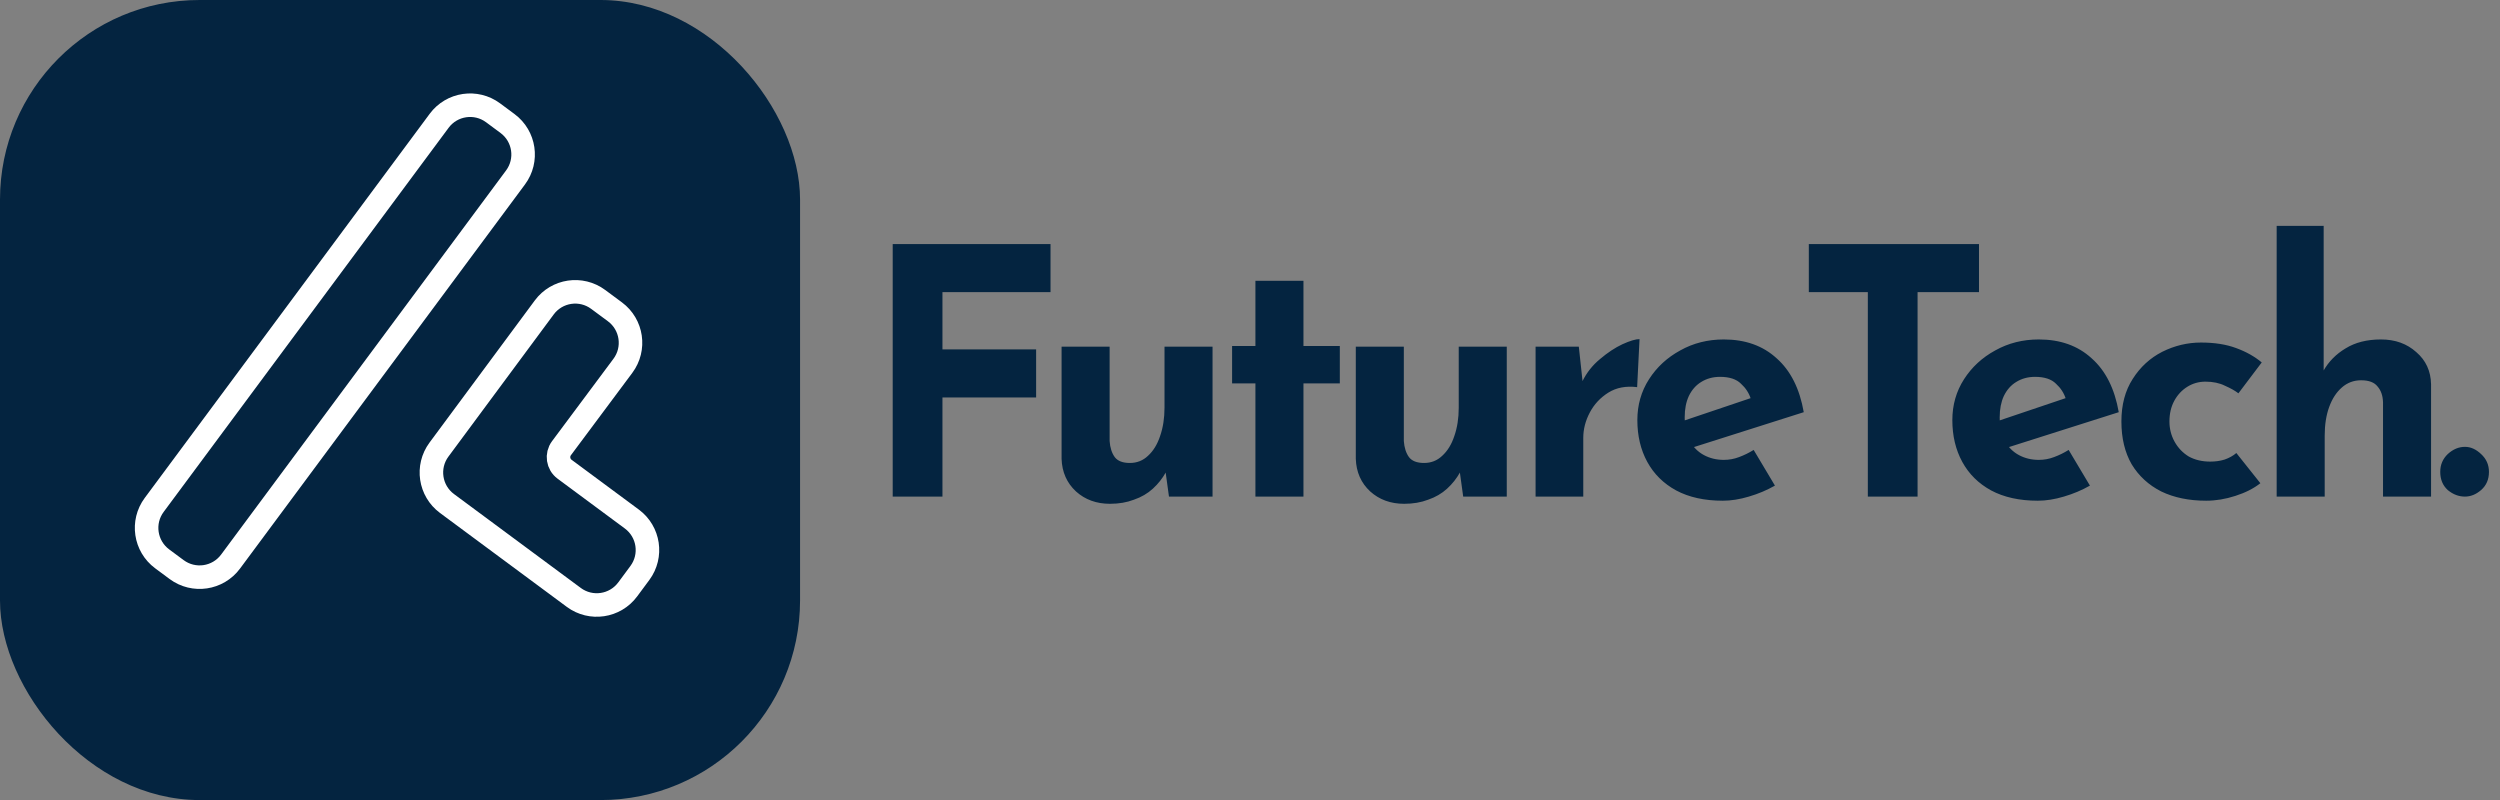
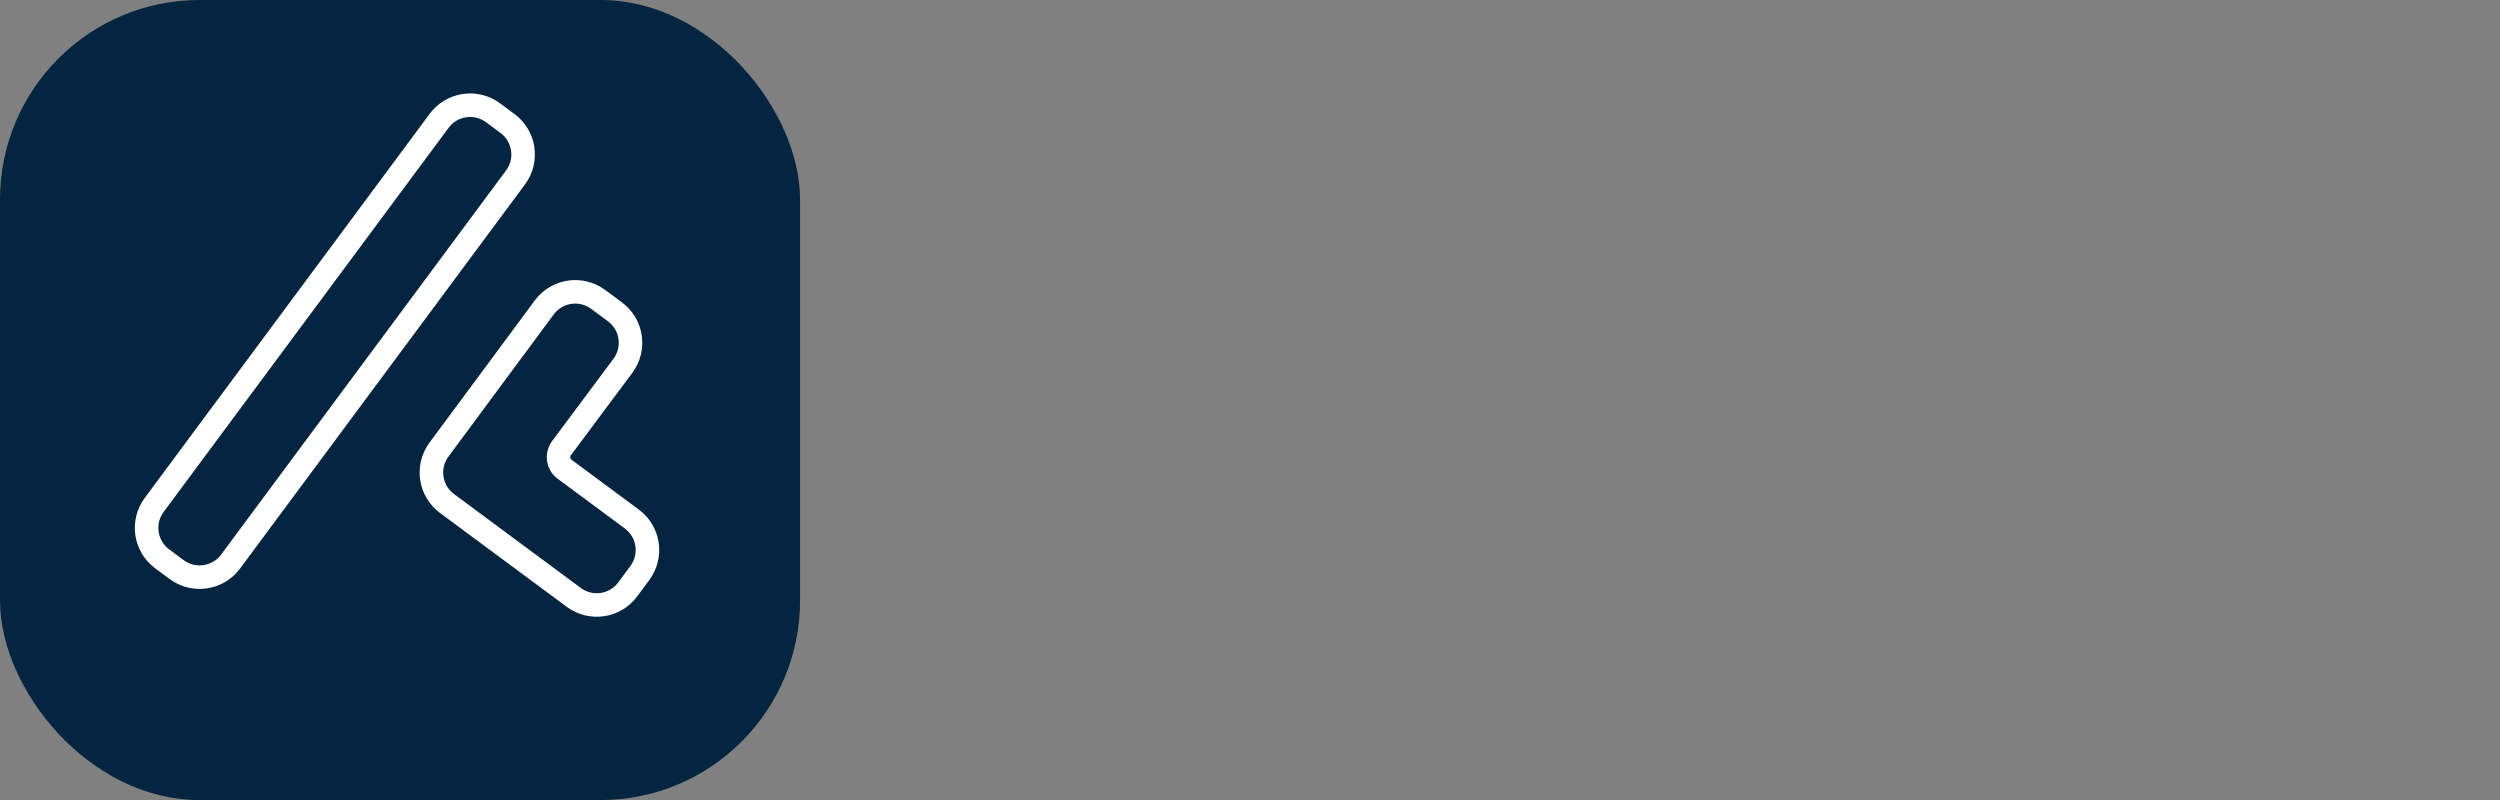
<svg xmlns="http://www.w3.org/2000/svg" fill="none" height="986" style="fill: none;" viewBox="0 0 3081 986" width="3081">
  <rect x="0" y="0" width="3081" height="986" fill="#808080" stroke="none" />
  <rect fill="#042440" height="986" rx="246" width="986" />
  <path d="M575.623 507.318L540.988 554.083C525.375 575.164 529.808 604.911 550.889 620.524L707.163 736.265C728.244 751.878 757.991 747.445 773.605 726.364L788.599 706.119C804.212 685.037 799.78 655.291 778.698 639.677L695.789 578.273C687.561 572.178 685.848 560.559 691.967 552.35L767.638 450.836C783.351 429.757 778.952 399.924 757.825 384.277L737.183 368.988C716.102 353.375 686.355 357.808 670.741 378.889L575.623 507.318Z" stroke="#fff" stroke-width="29" />
  <path d="M625.493 152.237L607.672 139.016C586.603 123.386 556.853 127.795 541.223 148.864L190.016 622.278C174.386 643.347 178.795 673.098 199.864 688.728L217.685 701.948C238.754 717.579 268.504 713.17 284.134 692.101L409.368 523.29L510.762 386.615L635.341 218.686C650.971 197.617 646.562 167.867 625.493 152.237Z" stroke="#fff" stroke-width="29" />
-   <path d="M1100.17 300.792H1294.67V359.989H1161.48V430.603H1276.92V489.8H1161.48V612H1100.17V300.792ZM1367.91 620.88C1351.28 620.88 1337.32 615.806 1326.05 605.657C1314.77 595.227 1308.85 581.838 1308.29 565.488V427.22H1367.49V543.5C1368.05 551.675 1370.16 558.3 1373.83 563.374C1377.49 568.166 1383.69 570.562 1392.43 570.562C1401.17 570.562 1408.64 567.602 1414.84 561.682C1421.33 555.763 1426.26 547.729 1429.64 537.581C1433.31 527.151 1435.14 515.452 1435.14 502.485V427.22H1494.34V612H1440.64L1435.98 578.173L1436.83 581.979C1432.6 589.59 1427.25 596.355 1420.76 602.275C1414.28 608.194 1406.53 612.705 1397.51 615.806C1388.77 619.188 1378.9 620.88 1367.91 620.88ZM1547.18 346.035H1606.38V426.374H1651.2V472.464H1606.38V612H1547.18V472.464H1518.43V426.374H1547.18V346.035ZM1730.51 620.88C1713.88 620.88 1699.92 615.806 1688.65 605.657C1677.37 595.227 1671.45 581.838 1670.89 565.488V427.22H1730.08V543.5C1730.65 551.675 1732.76 558.3 1736.43 563.374C1740.09 568.166 1746.29 570.562 1755.03 570.562C1763.77 570.562 1771.24 567.602 1777.44 561.682C1783.93 555.763 1788.86 547.729 1792.24 537.581C1795.91 527.151 1797.74 515.452 1797.74 502.485V427.22H1856.94V612H1803.24L1798.58 578.173L1799.43 581.979C1795.2 589.59 1789.85 596.355 1783.36 602.275C1776.88 608.194 1769.13 612.705 1760.11 615.806C1751.37 619.188 1741.5 620.88 1730.51 620.88ZM1945.73 427.22L1951.22 477.961L1949.95 470.349C1955.31 459.356 1962.64 450.053 1971.94 442.442C1981.24 434.549 1990.41 428.489 1999.43 424.26C2008.73 420.032 2015.78 417.918 2020.57 417.918L2017.61 477.115C2003.8 475.424 1991.96 477.679 1982.09 483.88C1972.22 490.082 1964.61 498.257 1959.26 508.405C1953.9 518.553 1951.22 528.983 1951.22 539.695V612H1892.45V427.22H1945.73ZM2123.16 617.074C2100.61 617.074 2081.44 612.846 2065.65 604.389C2050.15 595.932 2038.31 584.234 2030.13 569.293C2021.96 554.353 2017.87 537.158 2017.87 517.707C2017.87 499.102 2022.66 482.33 2032.25 467.39C2041.83 452.449 2054.66 440.61 2070.73 431.871C2086.79 422.851 2104.69 418.34 2124.43 418.34C2150.92 418.34 2172.63 426.093 2189.54 441.597C2206.74 456.819 2217.87 478.947 2222.95 507.982L2079.18 553.648L2066.08 521.513L2170.09 486.417L2157.83 491.914C2155.58 484.585 2151.49 478.242 2145.57 472.887C2139.93 467.249 2131.33 464.43 2119.78 464.43C2111.04 464.43 2103.29 466.544 2096.52 470.772C2090.04 474.719 2084.96 480.498 2081.3 488.109C2077.91 495.438 2076.22 504.176 2076.22 514.325C2076.22 525.882 2078.34 535.607 2082.57 543.5C2086.79 551.111 2092.57 556.89 2099.9 560.837C2107.23 564.783 2115.41 566.756 2124.43 566.756C2130.91 566.756 2137.11 565.629 2143.03 563.374C2149.23 561.119 2155.29 558.159 2161.21 554.494L2187.43 598.469C2177.56 604.107 2166.85 608.617 2155.29 612C2144.02 615.383 2133.31 617.074 2123.16 617.074ZM2229.18 300.792H2438.91V359.989H2363.22V612H2301.91V359.989H2229.18V300.792ZM2511.36 617.074C2488.81 617.074 2469.64 612.846 2453.85 604.389C2438.35 595.932 2426.51 584.234 2418.34 569.293C2410.16 554.353 2406.07 537.158 2406.07 517.707C2406.07 499.102 2410.87 482.33 2420.45 467.39C2430.03 452.449 2442.86 440.61 2458.93 431.871C2475 422.851 2492.9 418.34 2512.63 418.34C2539.13 418.34 2560.83 426.093 2577.74 441.597C2594.94 456.819 2606.08 478.947 2611.15 507.982L2467.38 553.648L2454.28 521.513L2558.29 486.417L2546.03 491.914C2543.78 484.585 2539.69 478.242 2533.77 472.887C2528.13 467.249 2519.53 464.43 2507.98 464.43C2499.24 464.43 2491.49 466.544 2484.72 470.772C2478.24 474.719 2473.16 480.498 2469.5 488.109C2466.12 495.438 2464.42 504.176 2464.42 514.325C2464.42 525.882 2466.54 535.607 2470.77 543.5C2475 551.111 2480.77 556.89 2488.1 560.837C2495.43 564.783 2503.61 566.756 2512.63 566.756C2519.11 566.756 2525.31 565.629 2531.23 563.374C2537.43 561.119 2543.5 558.159 2549.41 554.494L2575.63 598.469C2565.76 604.107 2555.05 608.617 2543.5 612C2532.22 615.383 2521.51 617.074 2511.36 617.074ZM2785.67 595.509C2777.49 601.993 2767.2 607.208 2754.8 611.154C2742.68 615.101 2730.7 617.074 2718.86 617.074C2697.72 617.074 2679.25 613.269 2663.47 605.657C2647.96 597.764 2635.84 586.63 2627.1 572.253C2618.65 557.595 2614.42 539.977 2614.42 519.399C2614.42 498.821 2619.07 481.343 2628.37 466.967C2637.68 452.308 2649.8 441.174 2664.74 433.563C2679.96 425.952 2695.89 422.146 2712.52 422.146C2729.15 422.146 2743.53 424.401 2755.65 428.911C2768.05 433.422 2778.62 439.341 2787.36 446.671L2758.61 484.726C2754.66 481.625 2749.16 478.524 2742.12 475.424C2735.35 472.041 2727.32 470.349 2718.01 470.349C2709.84 470.349 2702.37 472.464 2695.6 476.692C2688.84 480.92 2683.48 486.699 2679.54 494.028C2675.59 501.358 2673.62 509.814 2673.62 519.399C2673.62 528.419 2675.73 536.735 2679.96 544.346C2684.19 551.957 2689.97 558.018 2697.3 562.528C2704.91 566.756 2713.79 568.871 2723.93 568.871C2730.42 568.871 2736.34 568.025 2741.69 566.334C2747.33 564.36 2752.12 561.682 2756.07 558.3L2785.67 595.509ZM2805.76 612V278.381H2863.69V464.43L2863.27 457.242C2869.75 445.684 2878.91 436.382 2890.75 429.334C2902.59 422.005 2917.11 418.34 2934.3 418.34C2951.78 418.34 2966.3 423.555 2977.85 433.985C2989.69 444.134 2995.75 457.382 2996.04 473.732V612H2936.84V495.72C2936.56 487.545 2934.3 481.061 2930.07 476.269C2926.13 471.195 2919.36 468.658 2909.78 468.658C2900.76 468.658 2892.86 471.618 2886.1 477.538C2879.33 483.457 2874.12 491.491 2870.45 501.639C2866.79 511.788 2864.96 523.486 2864.96 536.735V612H2805.76ZM3007.35 581.556C3007.35 572.817 3010.45 565.488 3016.65 559.568C3023.13 553.648 3030.18 550.689 3037.79 550.689C3044.84 550.689 3051.46 553.648 3057.67 559.568C3064.15 565.488 3067.39 572.817 3067.39 581.556C3067.39 590.858 3064.15 598.328 3057.67 603.966C3051.46 609.322 3044.84 612 3037.79 612C3030.18 612 3023.13 609.322 3016.65 603.966C3010.45 598.328 3007.35 590.858 3007.35 581.556Z" fill="#042440" />
</svg>